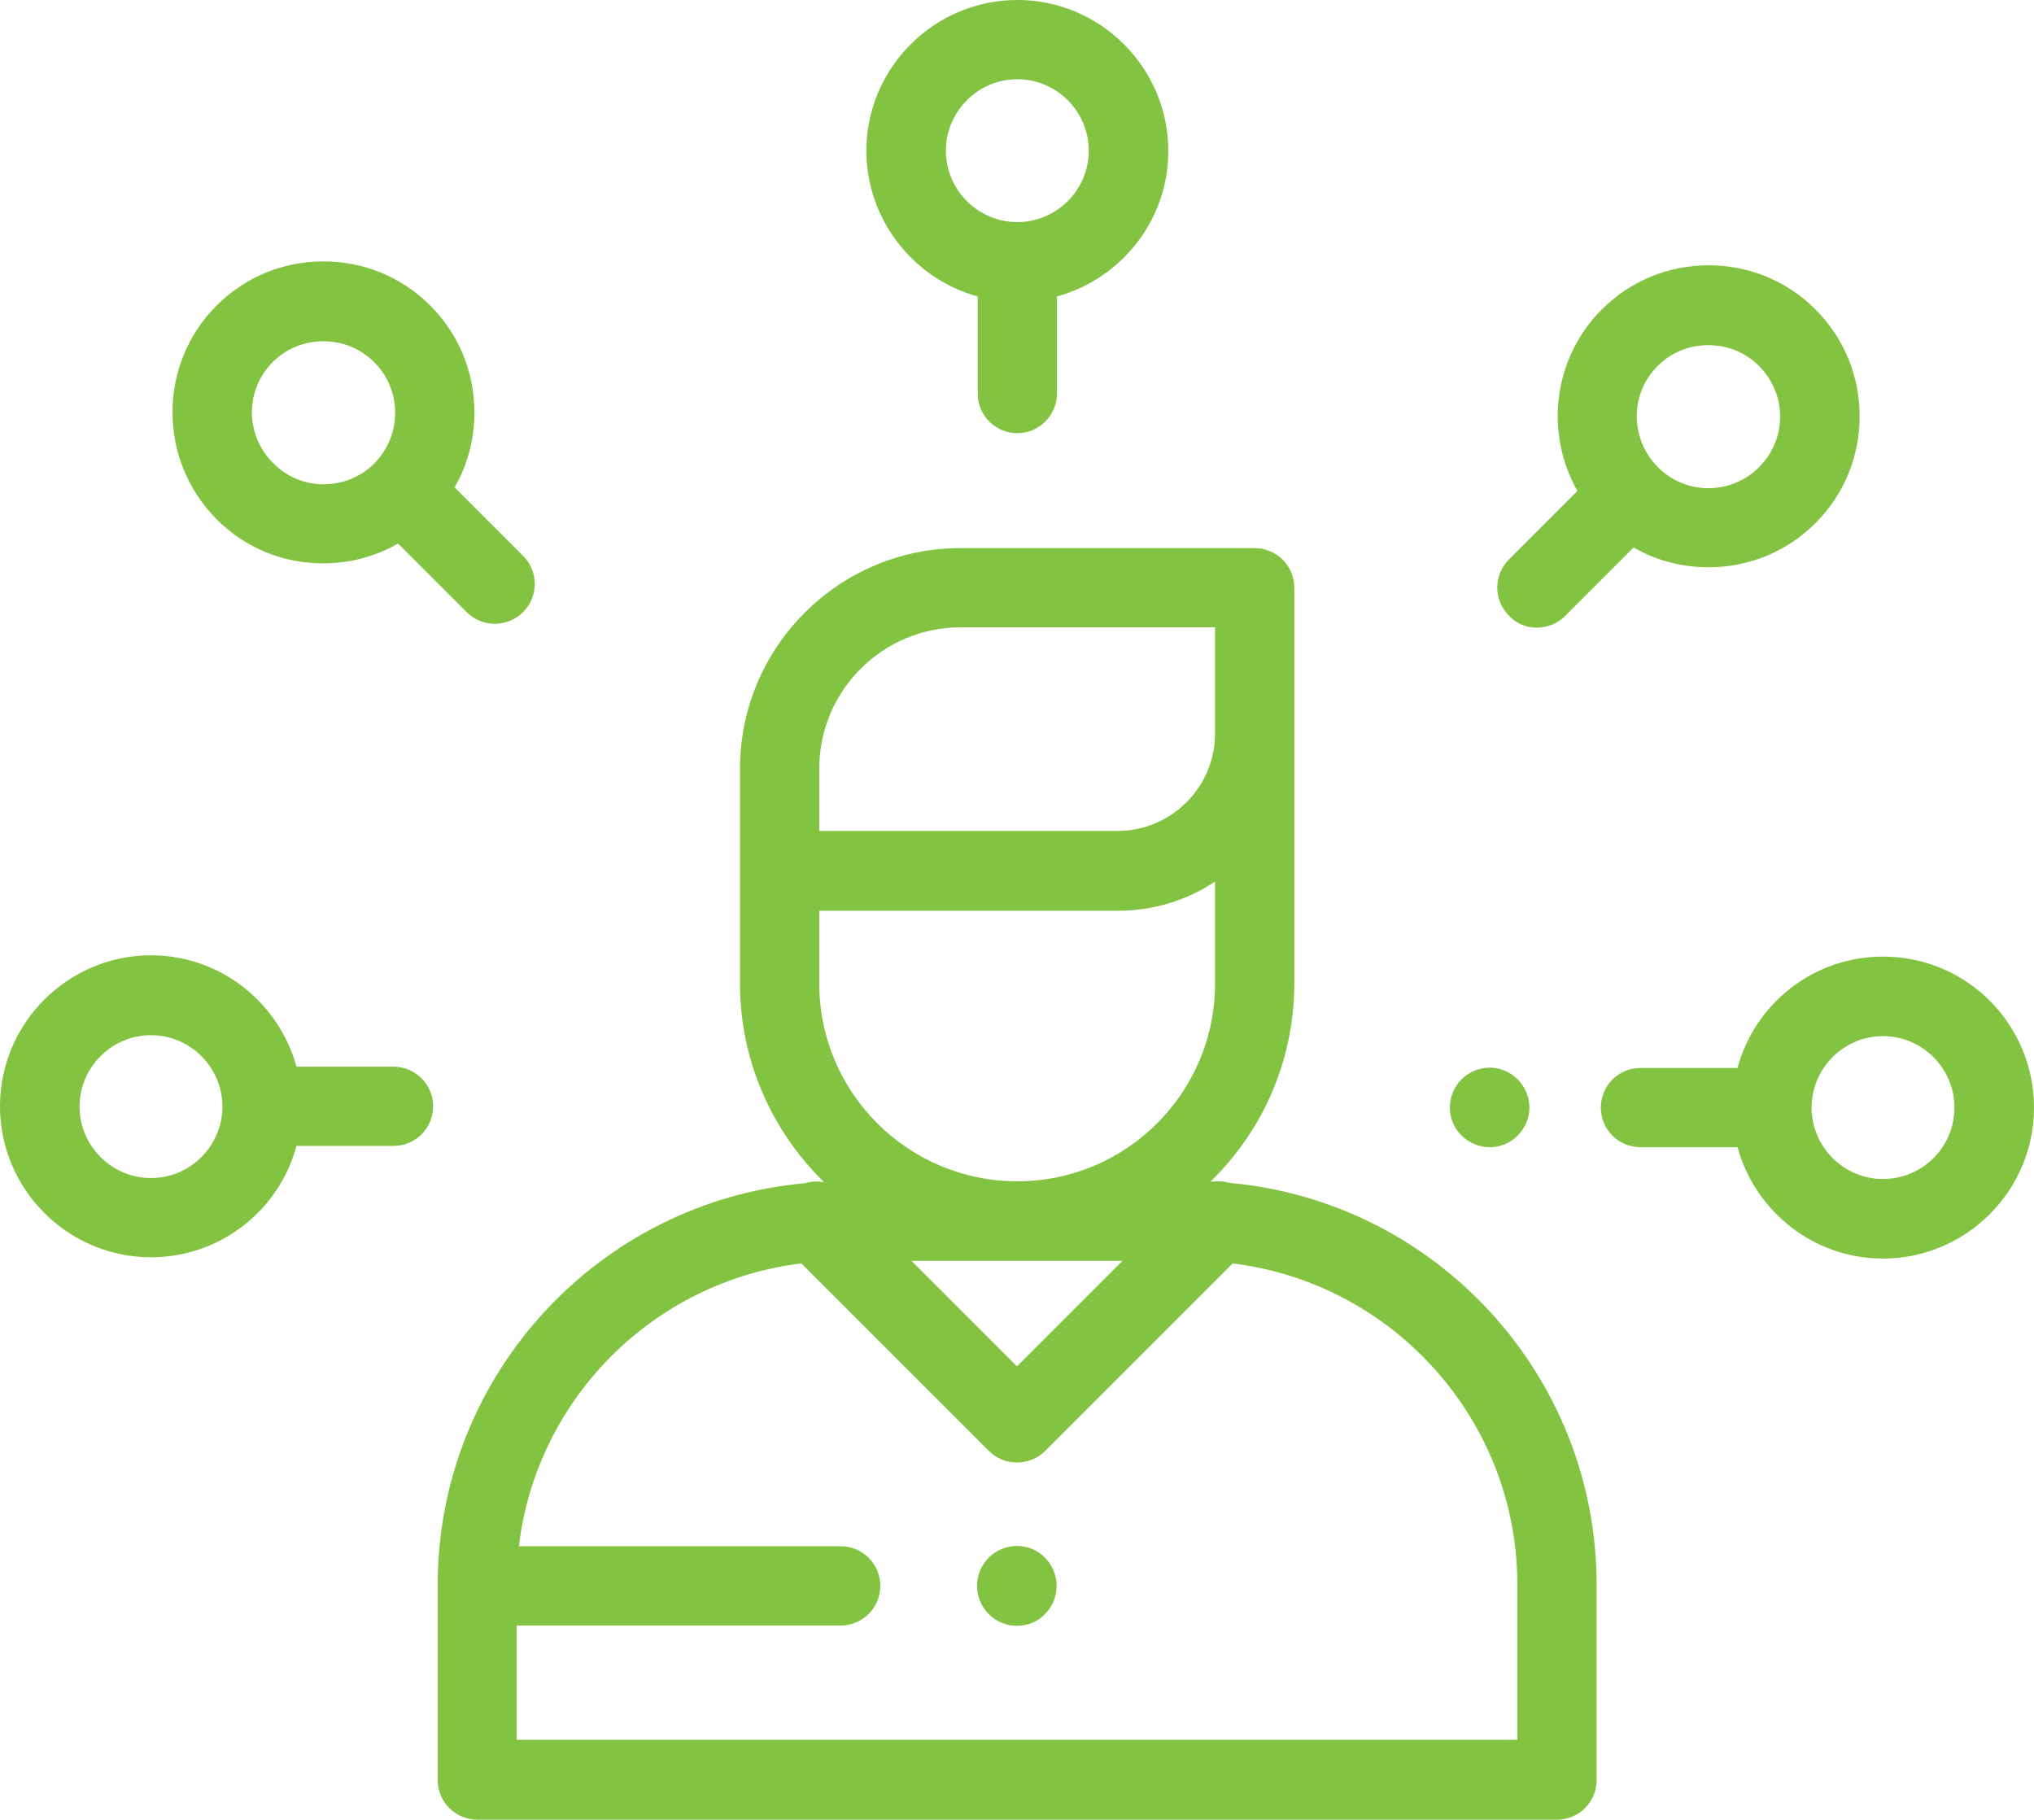
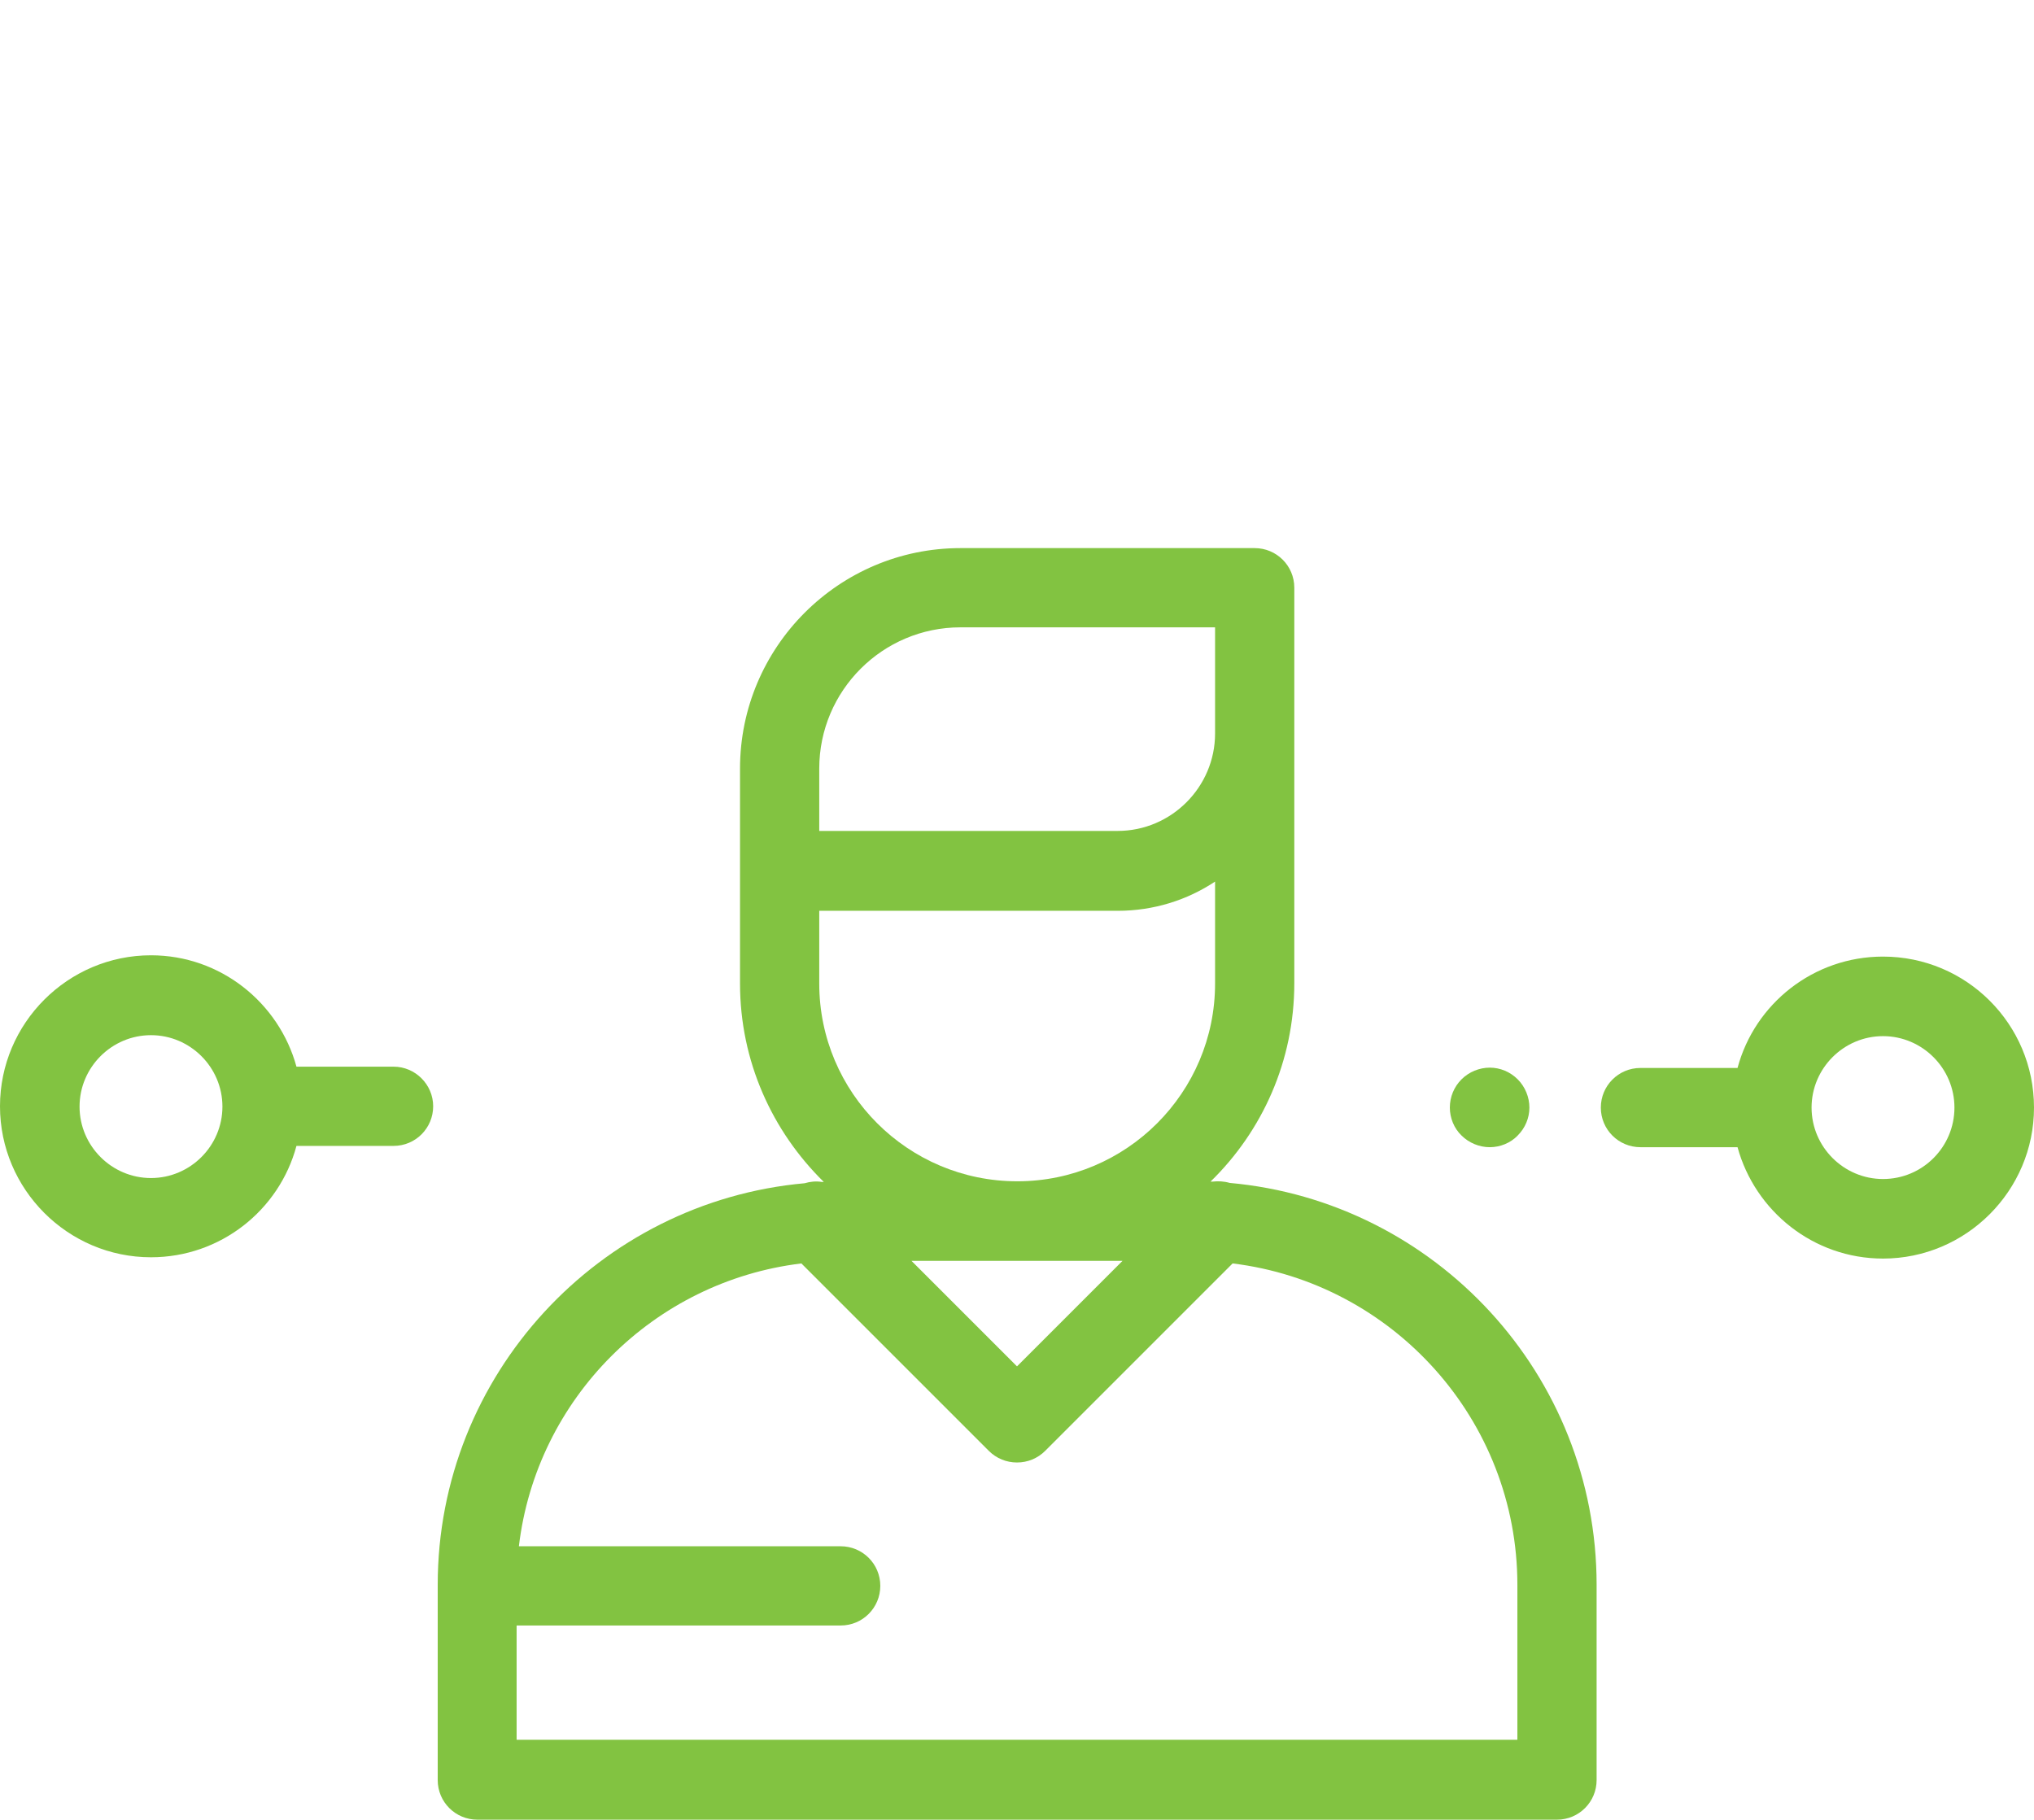
<svg xmlns="http://www.w3.org/2000/svg" xmlns:ns1="http://sodipodi.sourceforge.net/DTD/sodipodi-0.dtd" xmlns:ns2="http://www.inkscape.org/namespaces/inkscape" version="1.1" id="Слой_1" x="0px" y="0px" viewBox="0 0 62.64 56.04" xml:space="preserve" ns1:docname="contact_card_logo_1.svg" width="62.64" height="56.04" ns2:version="0.92.3 (2405546, 2018-03-11)">
  <defs id="defs25" />
  <ns1:namedview pagecolor="#ffffff" bordercolor="#666666" borderopacity="1" objecttolerance="10" gridtolerance="10" guidetolerance="10" ns2:pageopacity="0" ns2:pageshadow="2" ns2:window-width="1223" ns2:window-height="480" id="namedview23" showgrid="false" fit-margin-top="0" fit-margin-left="0" fit-margin-right="0" fit-margin-bottom="0" ns2:zoom="2.6867032" ns2:cx="-86.230252" ns2:cy="26.55" ns2:window-x="0" ns2:window-y="20" ns2:window-maximized="0" ns2:current-layer="Слой_1" />
  <style type="text/css" id="style2">
	.st0{fill:#82C341;}
</style>
  <g id="g20" transform="translate(-15.95,-14.43)">
    <path class="st0" d="m 53.82,50.86 c -0.17,-0.05 -0.35,-0.06 -0.53,-0.04 -0.02,0 -0.04,0 -0.06,0 1.59,-1.55 2.58,-3.71 2.58,-6.11 V 32.53 c 0,-0.68 -0.55,-1.22 -1.22,-1.22 h -9.06 c -3.75,0 -6.79,3.05 -6.79,6.79 v 6.62 c 0,2.39 0.99,4.55 2.58,6.11 -0.02,0 -0.04,0 -0.06,0 -0.18,-0.03 -0.36,-0.01 -0.53,0.04 -6.33,0.57 -11.3,5.9 -11.3,12.37 v 6.01 c 0,0.68 0.55,1.22 1.22,1.22 H 63.9 c 0.68,0 1.22,-0.55 1.22,-1.22 v -6.01 c 0,-6.48 -4.97,-11.81 -11.3,-12.38 z m -3.3,2.4 -3.25,3.25 -3.25,-3.25 z M 41.18,38.1 c 0,-2.4 1.95,-4.35 4.35,-4.35 h 7.84 v 3.27 c 0,1.65 -1.35,3 -3,3 h -9.19 v -0.21 z m 0,6.62 v -2.24 h 9.19 c 1.11,0 2.14,-0.33 3,-0.9 v 3.14 c 0,3.36 -2.73,6.09 -6.09,6.09 -3.37,0 -6.1,-2.73 -6.1,-6.09 z M 62.67,68.01 H 31.86 v -3.52 h 9.98 c 0.68,0 1.22,-0.55 1.22,-1.22 0,-0.68 -0.55,-1.22 -1.22,-1.22 h -9.91 c 0.54,-4.55 4.15,-8.16 8.7,-8.71 l 5.77,5.77 c 0.24,0.24 0.55,0.36 0.87,0.36 0.32,0 0.63,-0.12 0.87,-0.36 l 5.77,-5.77 c 4.93,0.6 8.77,4.81 8.77,9.9 v 4.77 z" id="path4" ns2:connector-curvature="0" style="fill:#82c341" />
-     <path class="st0" d="m 47.27,62.04 c -0.32,0 -0.64,0.13 -0.87,0.36 -0.23,0.23 -0.36,0.54 -0.36,0.87 0,0.32 0.13,0.64 0.36,0.87 0.23,0.23 0.54,0.36 0.87,0.36 0.33,0 0.64,-0.13 0.86,-0.36 0.23,-0.23 0.36,-0.54 0.36,-0.87 0,-0.32 -0.13,-0.64 -0.36,-0.87 -0.22,-0.23 -0.54,-0.36 -0.86,-0.36 z" id="path6" ns2:connector-curvature="0" style="fill:#82c341" />
-     <path class="st0" d="m 46.06,23.56 v 2.99 c 0,0.68 0.55,1.22 1.22,1.22 0.67,0 1.22,-0.55 1.22,-1.22 v -2.99 c 1.97,-0.54 3.43,-2.34 3.43,-4.48 0,-2.56 -2.09,-4.65 -4.65,-4.65 -2.56,0 -4.65,2.09 -4.65,4.65 0.01,2.13 1.46,3.94 3.43,4.48 z m 1.22,-6.69 c 1.21,0 2.2,0.99 2.2,2.2 0,1.21 -0.99,2.2 -2.2,2.2 -1.21,0 -2.2,-0.99 -2.2,-2.2 0,-1.21 0.99,-2.2 2.2,-2.2 z" id="path8" ns2:connector-curvature="0" style="fill:#82c341" />
-     <path class="st0" d="m 63.28,33.76 c 0.31,0 0.63,-0.12 0.87,-0.36 l 2.11,-2.11 c 0.69,0.4 1.48,0.61 2.31,0.61 1.24,0 2.41,-0.48 3.29,-1.36 0.88,-0.88 1.36,-2.05 1.36,-3.29 0,-1.24 -0.48,-2.41 -1.36,-3.29 -0.88,-0.88 -2.05,-1.36 -3.29,-1.36 -1.24,0 -2.41,0.48 -3.29,1.36 -1.51,1.51 -1.76,3.82 -0.75,5.59 l -2.11,2.11 c -0.48,0.48 -0.48,1.25 0,1.73 0.23,0.25 0.54,0.37 0.86,0.37 z M 67,25.7 c 0.43,-0.43 0.99,-0.64 1.56,-0.64 0.57,0 1.13,0.21 1.56,0.64 0.42,0.42 0.65,0.97 0.65,1.56 0,0.59 -0.23,1.14 -0.65,1.56 -0.86,0.86 -2.26,0.86 -3.11,0 C 66.14,27.95 66.14,26.55 67,25.7 Z" id="path10" ns2:connector-curvature="0" style="fill:#82c341" />
    <path class="st0" d="m 73.94,43.89 c -2.14,0 -3.95,1.45 -4.48,3.43 h -2.99 c -0.68,0 -1.22,0.55 -1.22,1.22 0,0.68 0.55,1.22 1.22,1.22 h 2.99 c 0.54,1.97 2.34,3.43 4.48,3.43 2.56,0 4.65,-2.09 4.65,-4.65 0,-2.57 -2.08,-4.65 -4.65,-4.65 z m 0,6.85 c -1.21,0 -2.2,-0.99 -2.2,-2.2 0,-1.21 0.99,-2.2 2.2,-2.2 1.21,0 2.2,0.99 2.2,2.2 0,1.21 -0.98,2.2 -2.2,2.2 z" id="path12" ns2:connector-curvature="0" style="fill:#82c341" />
    <path class="st0" d="m 61.83,49.76 c 0.32,0 0.64,-0.13 0.86,-0.36 0.23,-0.23 0.36,-0.54 0.36,-0.86 0,-0.32 -0.13,-0.64 -0.36,-0.87 -0.23,-0.23 -0.54,-0.36 -0.86,-0.36 -0.32,0 -0.64,0.13 -0.87,0.36 -0.23,0.23 -0.36,0.54 -0.36,0.87 0,0.32 0.13,0.64 0.36,0.86 0.23,0.23 0.55,0.36 0.87,0.36 z" id="path14" ns2:connector-curvature="0" style="fill:#82c341" />
    <path class="st0" d="m 28.07,47.28 h -2.99 c -0.54,-1.97 -2.34,-3.43 -4.48,-3.43 -2.56,0 -4.65,2.09 -4.65,4.65 0,2.56 2.09,4.65 4.65,4.65 2.14,0 3.95,-1.45 4.48,-3.43 h 2.99 c 0.68,0 1.22,-0.55 1.22,-1.22 0,-0.67 -0.55,-1.22 -1.22,-1.22 z m -7.47,3.43 c -1.21,0 -2.2,-0.99 -2.2,-2.2 0,-1.21 0.99,-2.2 2.2,-2.2 1.21,0 2.2,0.99 2.2,2.2 0,1.21 -0.99,2.2 -2.2,2.2 z" id="path16" ns2:connector-curvature="0" style="fill:#82c341" />
-     <path class="st0" d="m 25.9,31.78 c 0.82,0 1.61,-0.21 2.31,-0.61 l 2.11,2.11 c 0.24,0.24 0.55,0.36 0.87,0.36 0.32,0 0.63,-0.12 0.87,-0.36 0.48,-0.48 0.48,-1.25 0,-1.73 l -2.11,-2.11 c 0.4,-0.69 0.61,-1.48 0.61,-2.31 0,-1.24 -0.48,-2.41 -1.36,-3.29 -0.88,-0.88 -2.05,-1.36 -3.29,-1.36 -1.24,0 -2.41,0.48 -3.29,1.36 -1.81,1.81 -1.81,4.76 0,6.58 0.87,0.88 2.04,1.36 3.28,1.36 z m -1.55,-6.2 c 0.43,-0.43 0.99,-0.64 1.56,-0.64 0.56,0 1.13,0.21 1.56,0.64 0.42,0.42 0.65,0.97 0.65,1.56 0,0.59 -0.23,1.14 -0.64,1.56 0,0 0,0 0,0 -0.86,0.86 -2.26,0.86 -3.11,0 -0.88,-0.87 -0.88,-2.26 -0.02,-3.12 z" id="path18" ns2:connector-curvature="0" style="fill:#82c341" />
  </g>
</svg>